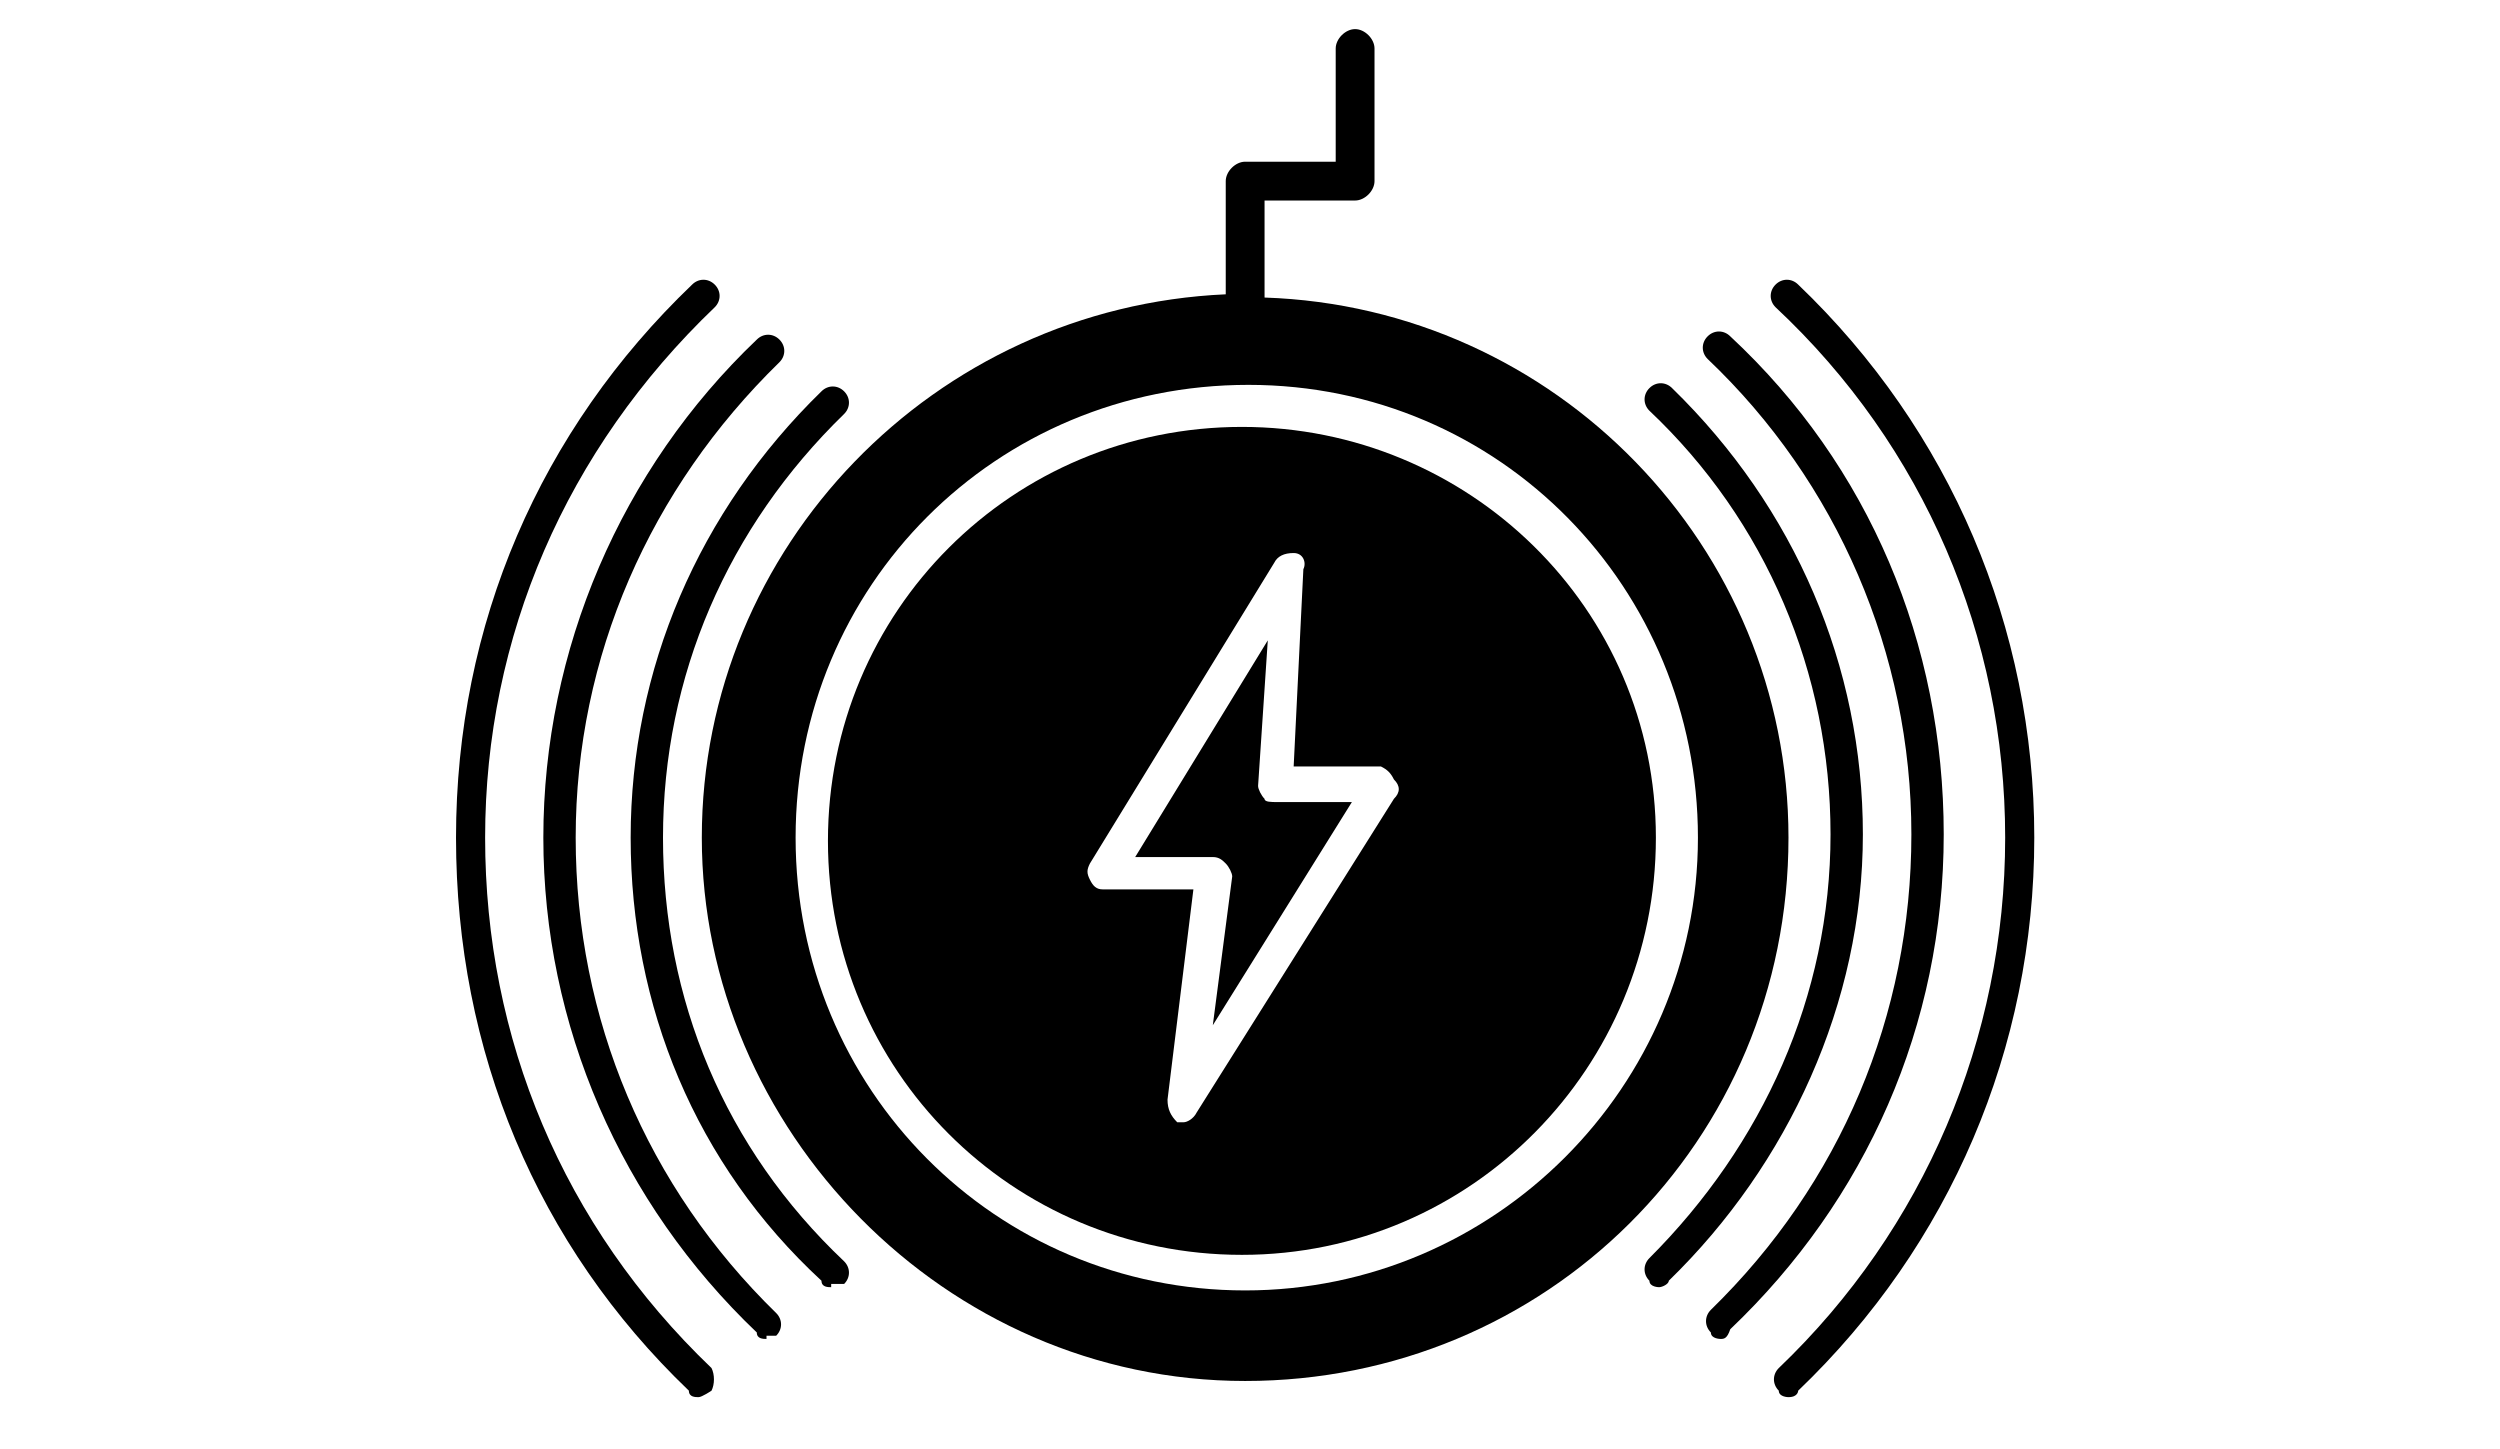
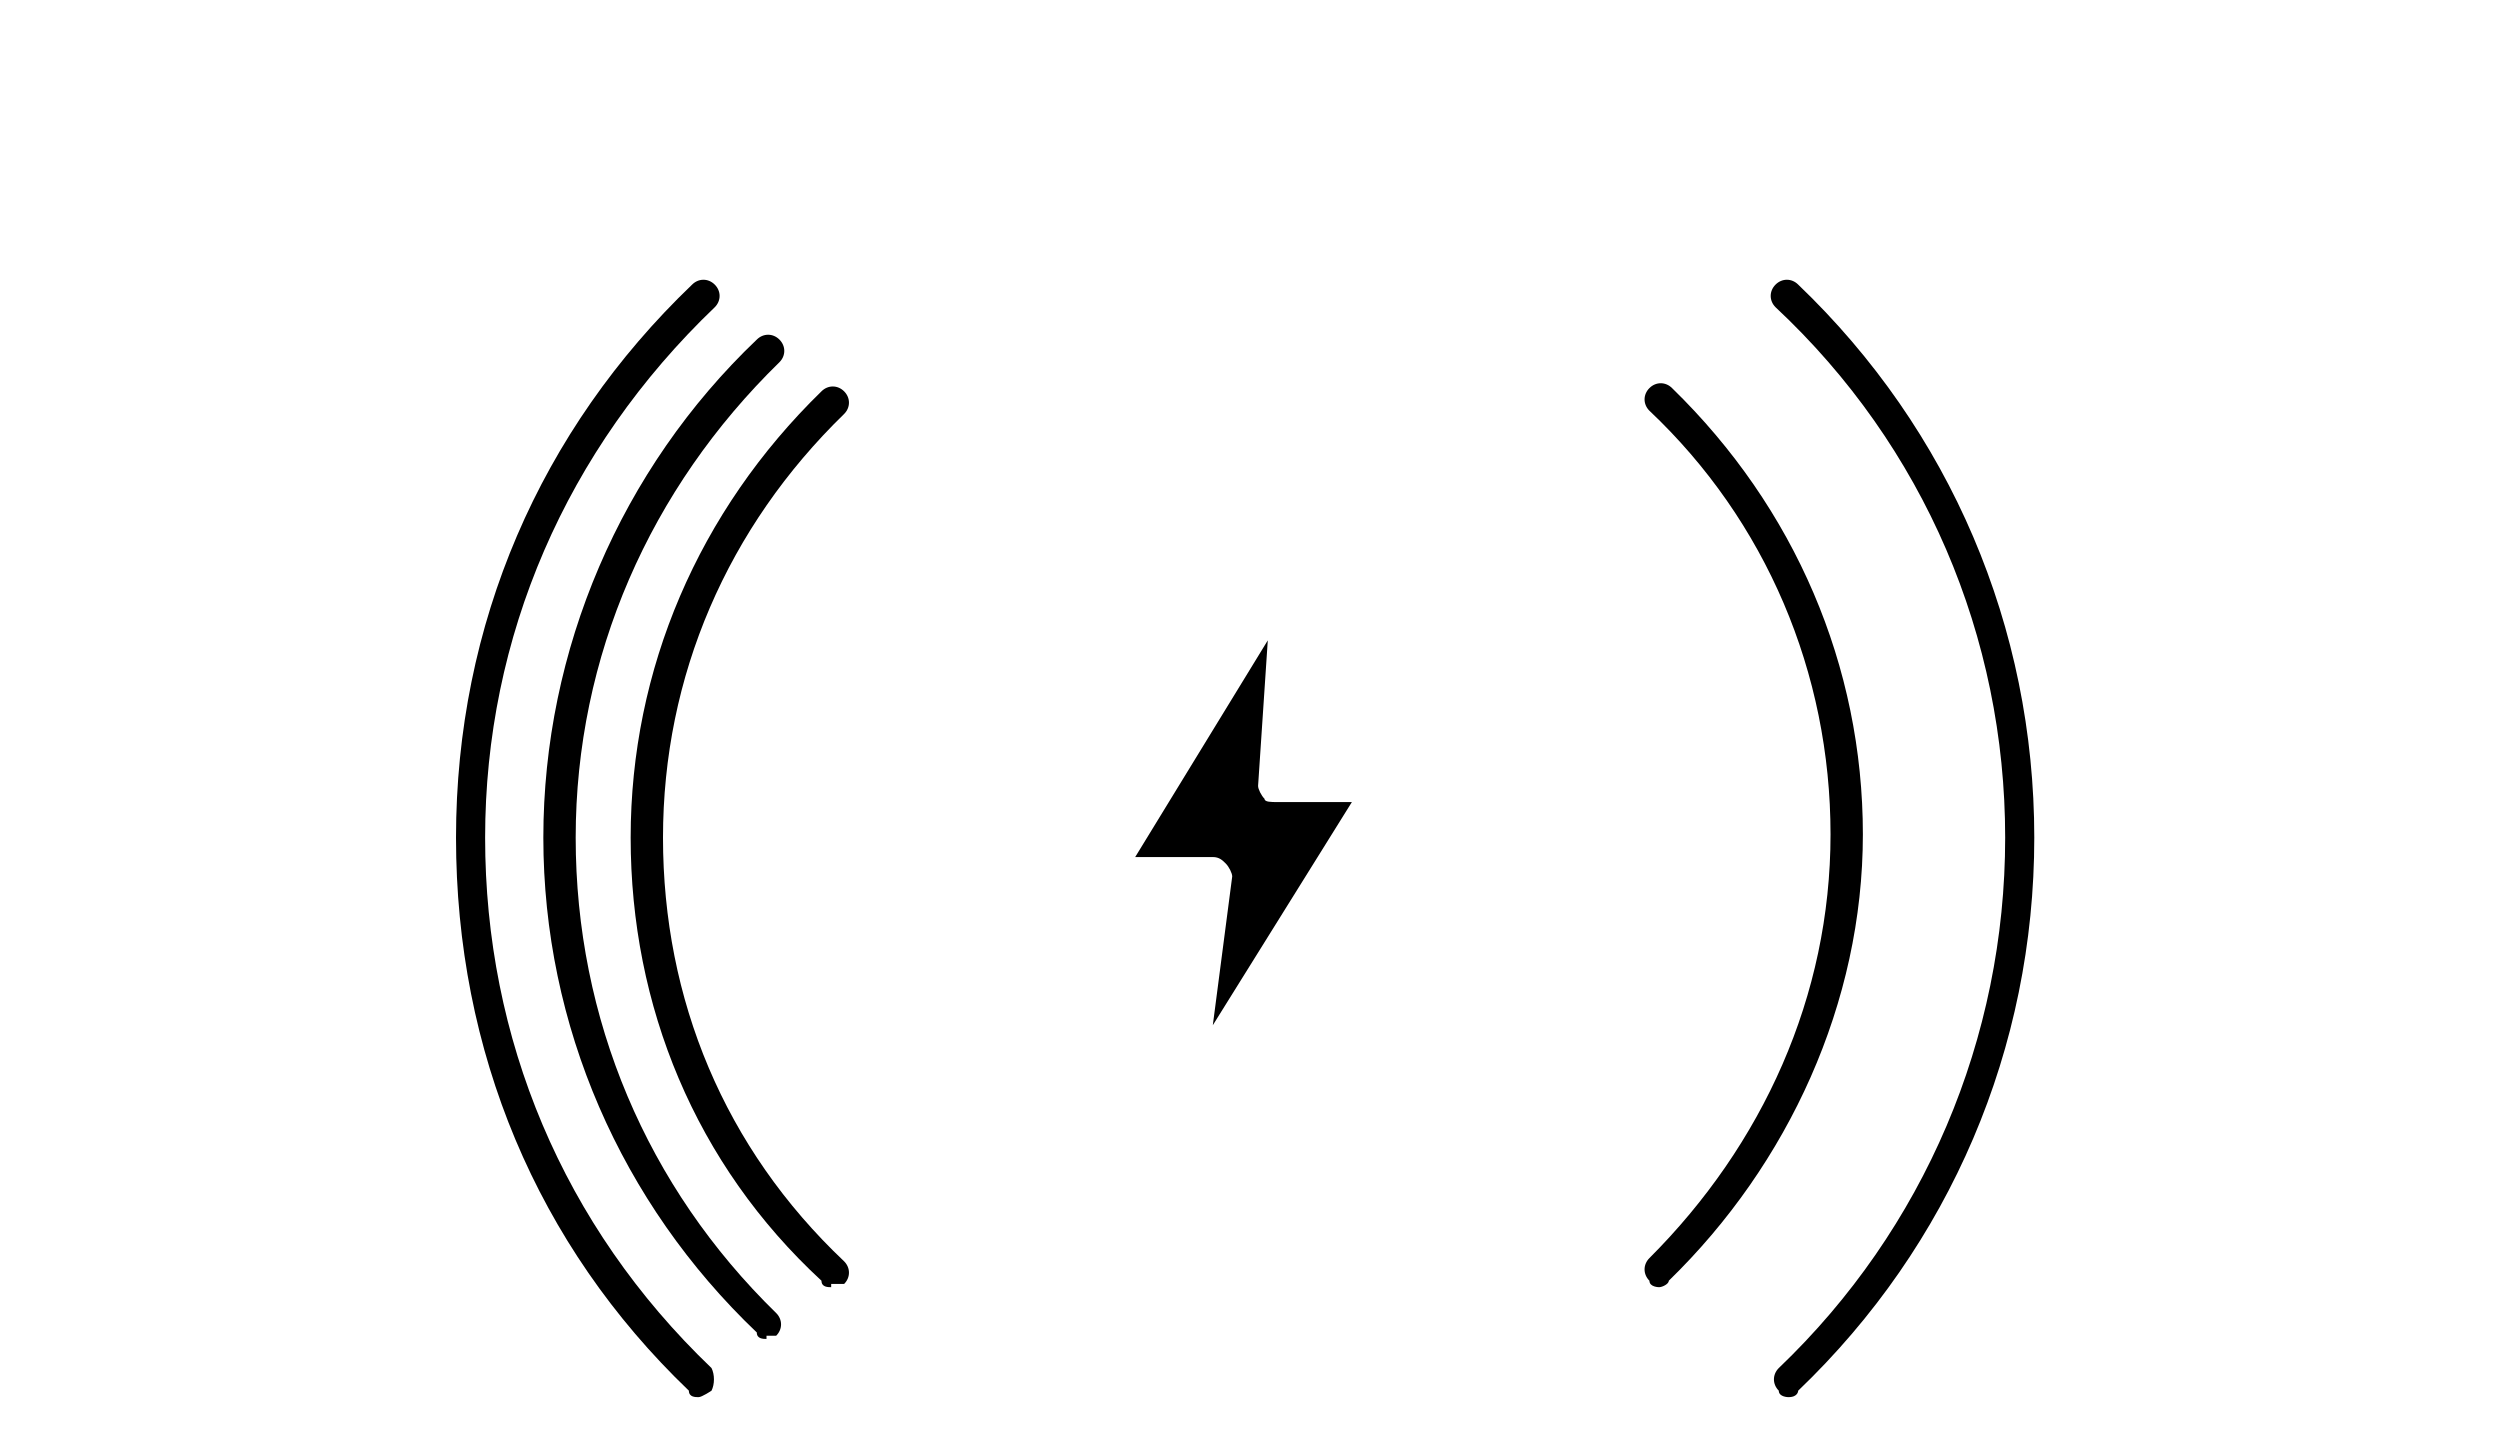
<svg xmlns="http://www.w3.org/2000/svg" version="1.1" viewBox="0 0 77.3 44.8">
  <defs>
    <style>
      .st0 {
        display: none;
      }
    </style>
  </defs>
  <g id="Layer_1">
    <g>
-       <path d="M38.5,39.9c-7.7,0-13.9-6.2-13.9-14s6.2-14,14-14,13.9,6.3,13.9,14-6.3,14-14,14M39.1,9.2v-3h2.8c.3,0,.6-.3.6-.6V1.5c0-.3-.3-.6-.6-.6s-.6.3-.6.6v3.5h-2.8c-.3,0-.6.3-.6.6v3.5c-9,.4-16.2,7.8-16.2,16.8s7.5,16.8,16.8,16.8,16.8-7.4,16.8-16.8c0-9-7.2-16.4-16.2-16.7" />
      <path d="M25.7,39.8c-.1,0-.3,0-.3-.2-3.9-3.6-5.9-8.5-5.9-13.7s2.1-10.1,5.9-13.8c.2-.2.5-.2.7,0s.2.5,0,.7c-3.6,3.5-5.6,8.1-5.6,13.1s1.9,9.6,5.6,13.1c.2.2.2.5,0,.7-.3,0-.4,0-.4,0" />
      <path d="M23.7,41.4c-.1,0-.3,0-.3-.2-4.2-4-6.6-9.5-6.6-15.3s2.4-11.4,6.6-15.4c.2-.2.5-.2.7,0s.2.5,0,.7c-4,3.9-6.3,9.1-6.3,14.7s2.2,10.8,6.2,14.7c.2.2.2.5,0,.7,0,0,0,0-.3,0" />
      <path d="M21.6,43.2c-.1,0-.3,0-.3-.2-4.7-4.5-7.2-10.5-7.2-17.1s2.6-12.6,7.3-17.1c.2-.2.5-.2.7,0s.2.5,0,.7c-4.6,4.4-7.1,10.2-7.1,16.4s2.4,12,7,16.4c.1.2.1.5,0,.7,0,0-.3.2-.4.2" />
      <path d="M51.3,39.8c0,0-.3,0-.3-.2-.2-.2-.2-.5,0-.7,3.5-3.5,5.6-8.1,5.6-13.1s-2-9.7-5.6-13.1c-.2-.2-.2-.5,0-.7s.5-.2.7,0c3.8,3.7,5.9,8.6,5.9,13.8s-2.3,10.2-6,13.8c0,.1-.2.2-.3.2" />
-       <path d="M53.2,41.4c0,0-.3,0-.3-.2-.2-.2-.2-.5,0-.7,4-3.9,6.2-9.1,6.2-14.7s-2.3-10.9-6.3-14.7c-.2-.2-.2-.5,0-.7s.5-.2.7,0c4.3,4,6.6,9.5,6.6,15.4s-2.4,11.3-6.6,15.3c-.1.3-.2.3-.3.3" />
      <path d="M55.3,43.2c0,0-.3,0-.3-.2-.2-.2-.2-.5,0-.7,4.5-4.3,7-10.2,7-16.4s-2.5-12.1-7.1-16.4c-.2-.2-.2-.5,0-.7s.5-.2.7,0c4.7,4.5,7.3,10.6,7.3,17.1s-2.6,12.6-7.3,17.1c0,0,0,.2-.3.2" />
-       <path d="M43.1,24.7l-6.1,9.7c-.1.2-.3.3-.4.3h-.2c-.2-.2-.3-.4-.3-.7l.8-6.5h-2.8c-.2,0-.3-.1-.4-.3-.1-.2-.1-.3,0-.5l5.7-9.3c.1-.2.3-.3.6-.3s.4.3.3.5l-.3,6.1h2.7c.2.1.3.2.4.4.2.2.2.4,0,.6M38.4,13.2c-7.1,0-12.8,5.7-12.8,12.8s5.7,12.8,12.8,12.8,12.8-5.8,12.8-12.9-5.8-12.7-12.8-12.7" />
      <path d="M39.1,24.7c-.1-.1-.2-.3-.2-.4l.3-4.5-4.1,6.7h2.4c.2,0,.3.1.4.2s.2.3.2.4l-.6,4.6,4.3-6.9h-2.3c-.2,0-.4,0-.4-.1" />
    </g>
  </g>
  <g id="Layer_2" class="st0">
    <g>
-       <path d="M41.4,19.4h-1.3v2.5h1.3c1.1,0,1.8-.3,1.8-1.3-.1-.9-.8-1.3-1.8-1.3Z" />
      <path d="M64.4,17.3v-1.3c0-1.6-1-4.7-4.7-4.7H14.5c-1.6,0-4.7,1-4.7,4.7v12.7c0,1.6,1,4.7,4.7,4.7h45.1c1.6,0,4.7-1,4.7-4.7v-1.3h3.1v-10.2h-3ZM20.8,25.6v1.6h-5.5v-1.3l3-3.8c.6-.8.9-1.3.9-1.9s-.5-1.1-1.1-1.1-1.1.4-1.1,1.1h-1.6c0-1.6,1.3-2.8,2.9-2.8s2.9,1.3,2.9,2.8-.8,2.3-1.4,2.9l-1.9,2.3c-.1.1,3,.1,3,.1ZM24.7,27.4c-1.8,0-3-1-3-3s.4-1.6.9-2.8l1.9-3.9h2l-2,3.9c.3-.1.6-.3.9-.3,1.4,0,2.5,1.3,2.5,2.9,0,2.3-1.4,3.1-3.1,3.1ZM36.8,27.2h-1.9v-4h-3.1v4h-1.9v-9.4h1.9v3.8h3.1v-3.8h1.9v9.4ZM43.1,27.2l-1.6-3.8h-1.5v3.8h-1.9v-9.4h3.3c2.1,0,3.4,1,3.4,2.9s-.6,2.1-1.5,2.5l1.9,4h-2ZM49.1,27.4c-1.6,0-2.6-.5-3.5-1.5l1.4-1c.5.6,1,1,2,1s1.4-.5,1.4-1.1-.4-1-1.9-1.5c-1.8-.5-2.6-1.4-2.6-2.9s1-2.6,3.1-2.6,2.5.5,3.1,1.5l-1.4,1c-.4-.6-.9-1-1.8-1s-1.3.4-1.3,1,.6,1.1,1.8,1.4c1.9.5,2.8,1.3,2.8,2.9s-1,2.9-3.1,2.9ZM62.4,28.8c0,2.5-2.3,2.8-2.8,2.8h-3.4V13.3h3.4c2.5,0,2.8,2.3,2.8,2.8v12.7Z" />
      <path d="M24.7,23.1c-.9,0-1.3.6-1.3,1.4s.4,1.4,1.3,1.4,1.3-.6,1.3-1.4-.4-1.4-1.3-1.4Z" />
    </g>
  </g>
</svg>